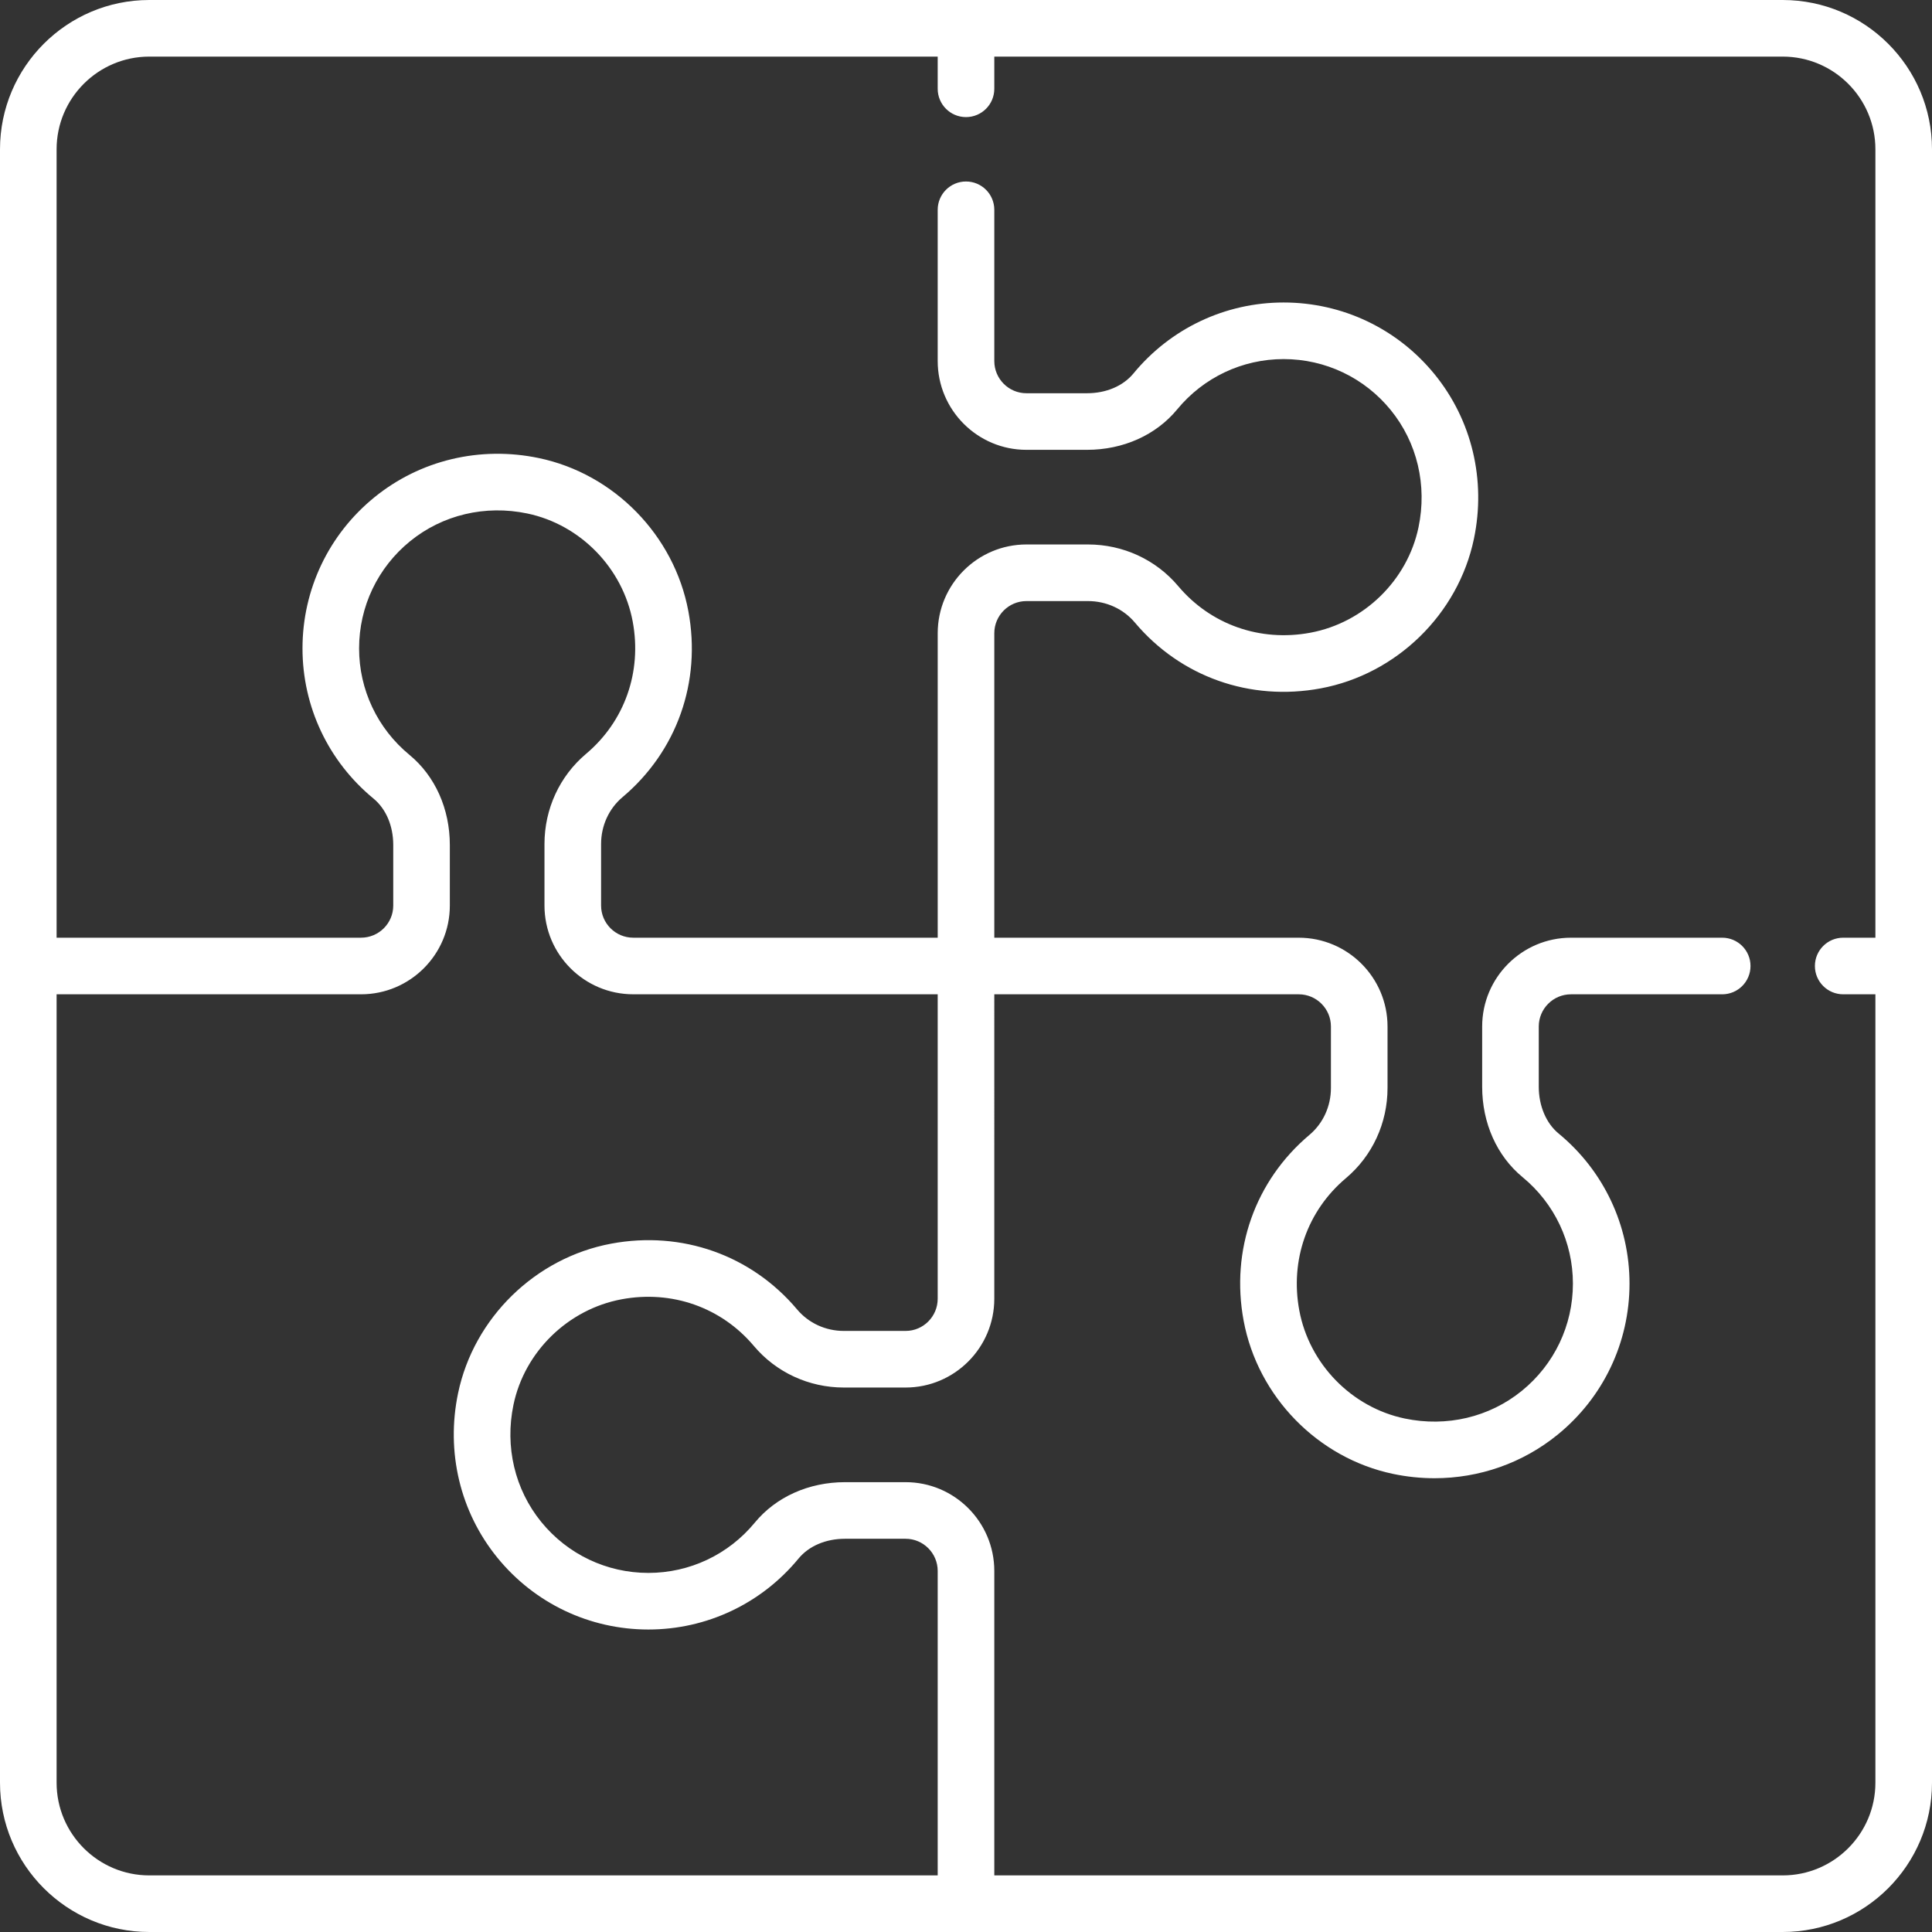
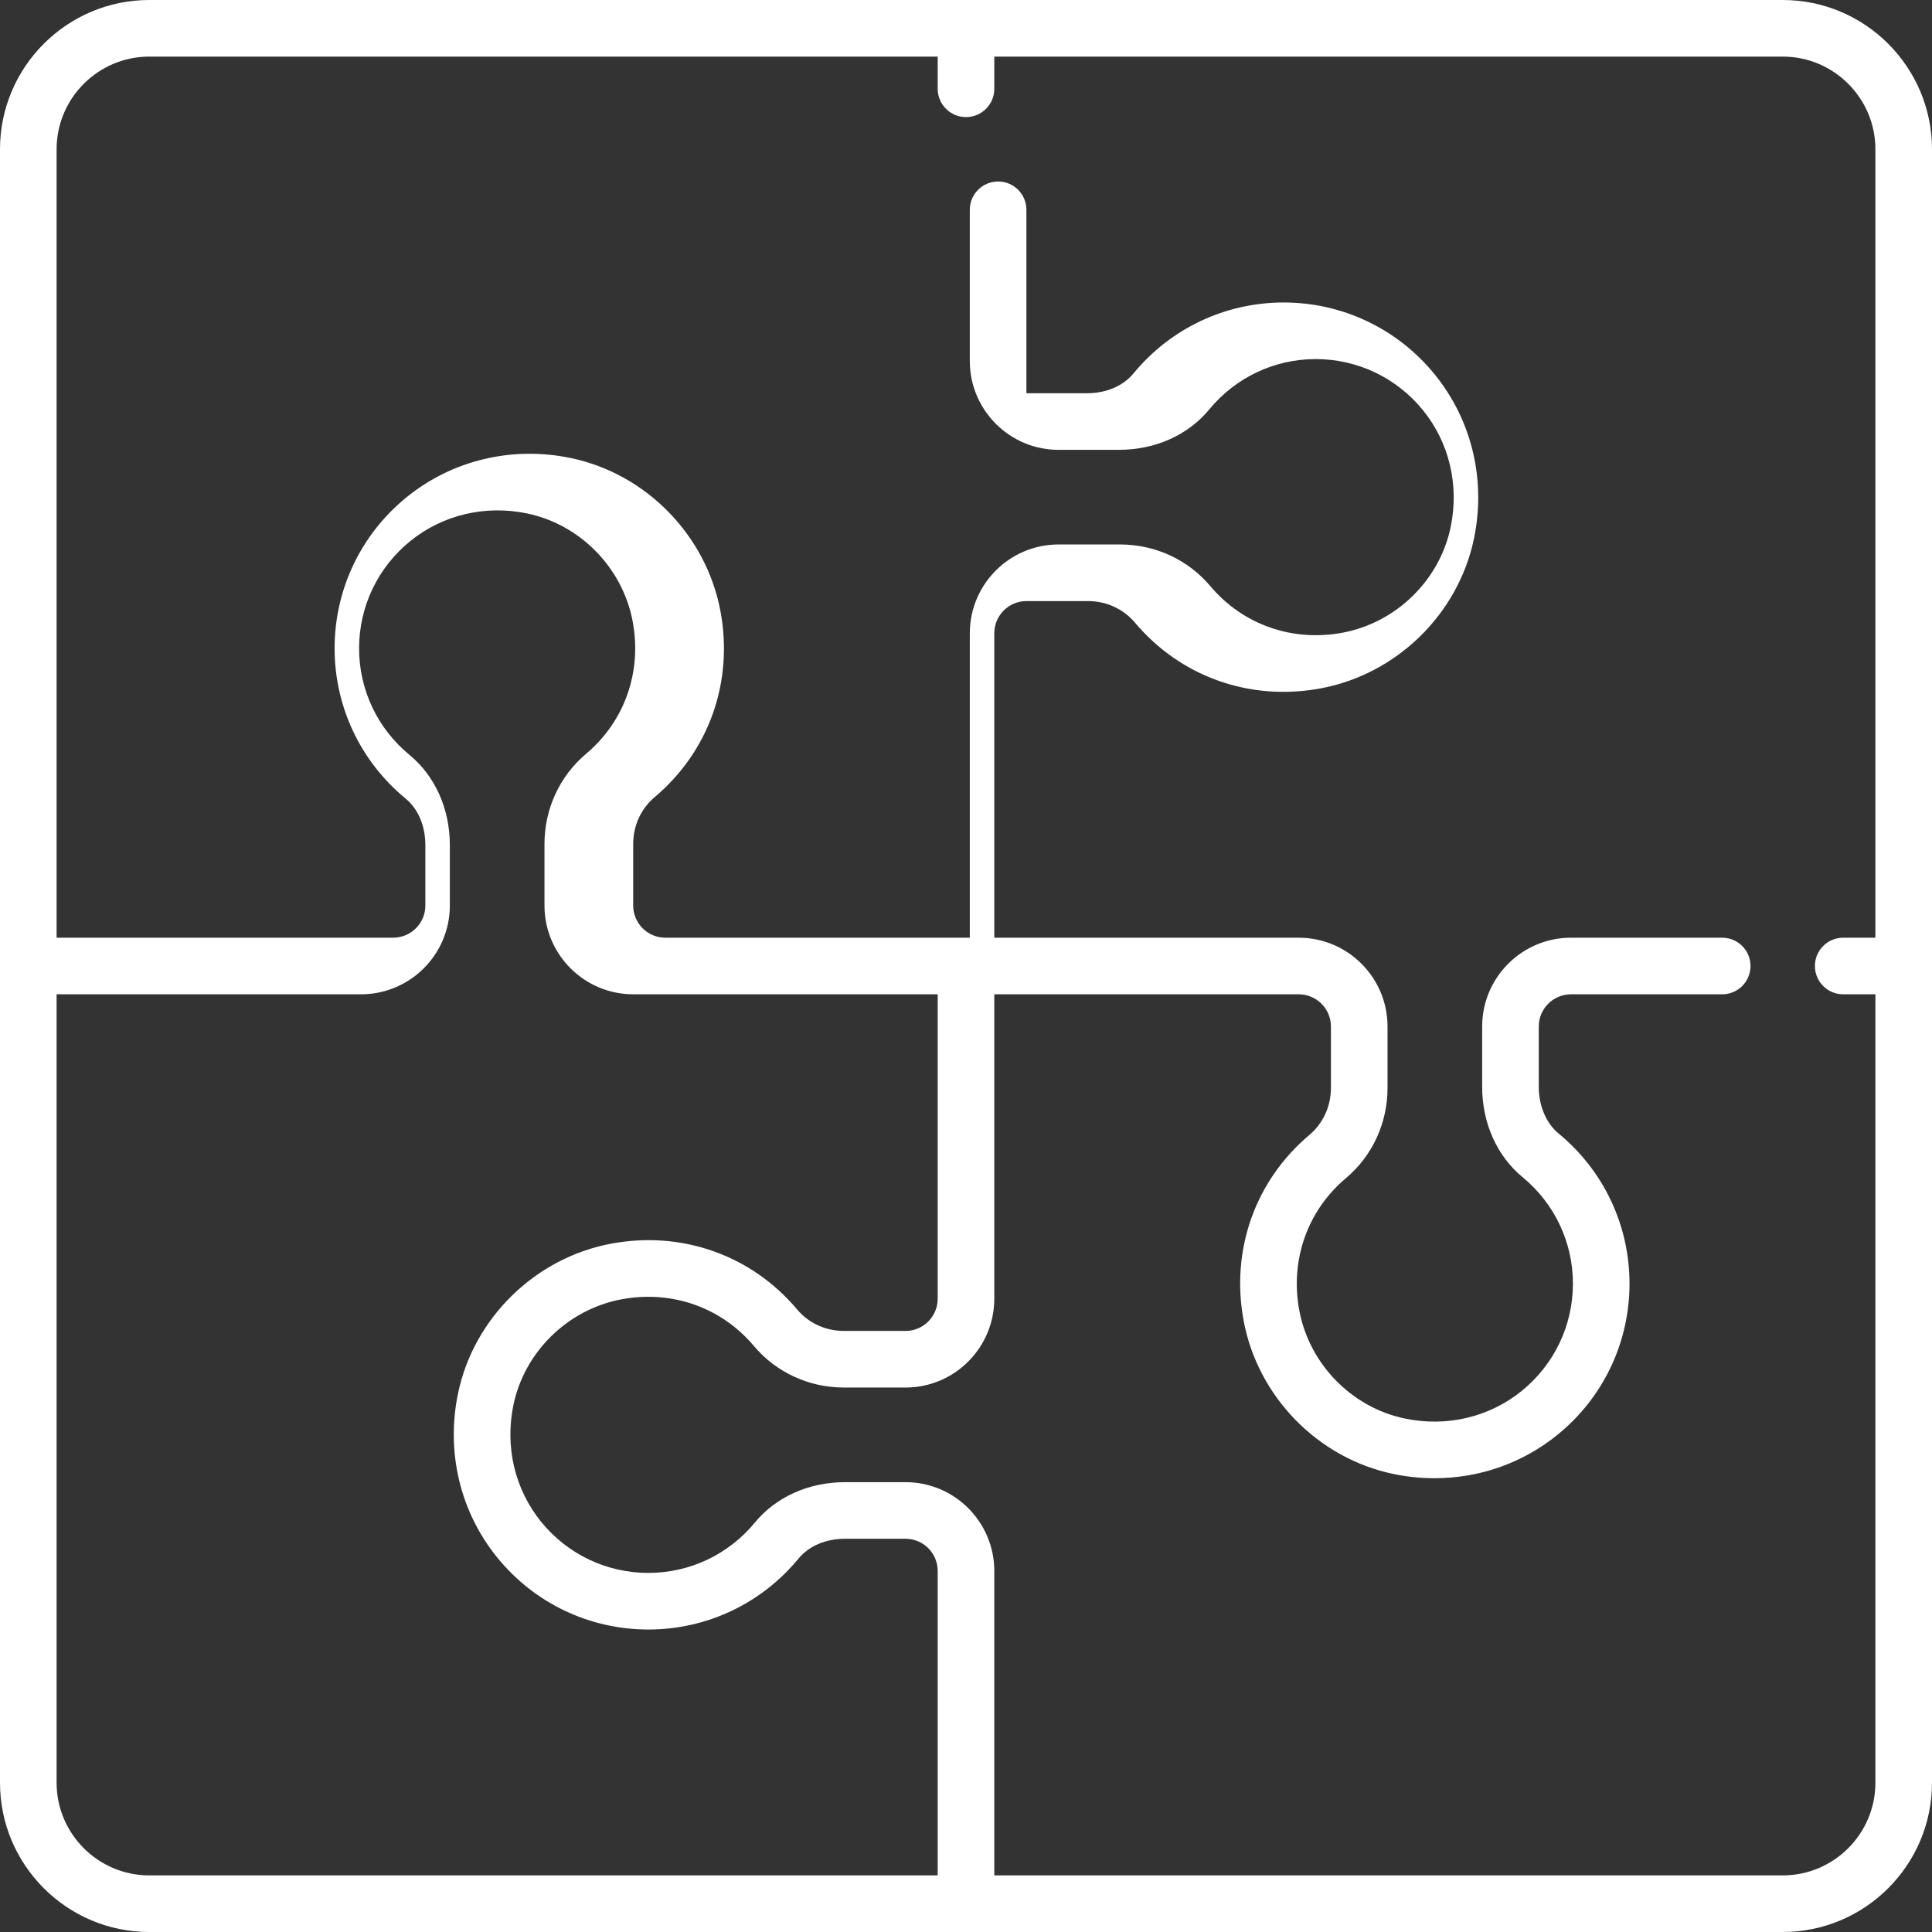
<svg xmlns="http://www.w3.org/2000/svg" version="1.1" id="Layer_1" x="0px" y="0px" viewBox="0 0 512 512" style="enable-background:new 0 0 512 512;" xml:space="preserve" width="512px" height="512px">
  <rect x="0" y="0" width="512" height="512" fill="#333333" stroke="none" />
  <g>
    <g>
-       <path d="M472.436,0H39.564C17.749,0,0,17.749,0,39.564v432.871C0,494.251,17.749,512,39.564,512h432.871    C494.251,512,512,494.251,512,472.436V39.564C512,17.749,494.251,0,472.436,0z M248.5,497H39.564C26.02,497,15,485.98,15,472.436    V263.5h80.678c12.976,0,23.532-10.546,23.532-23.508v-16.059c0-9.58-3.904-18.289-10.711-23.896    c-8.476-6.98-13.337-17.262-13.337-28.207c0-11.066,4.932-21.422,13.532-28.411c8.599-6.988,19.907-9.665,31.03-7.342    c14.075,2.938,25.308,14.456,27.953,28.658c2.482,13.334-2.141,26.436-12.366,35.045c-7.003,5.896-11.019,14.605-11.019,23.894    v16.304c0,12.97,10.552,23.521,23.521,23.521H248.5v80.678c0,4.705-3.816,8.532-8.508,8.532h-16.371    c-4.819,0-9.326-2.07-12.365-5.68c-12.134-14.412-30.549-20.938-49.266-17.452c-20.114,3.745-36.428,19.673-40.596,39.633    c-3.25,15.563,0.536,31.438,10.385,43.557c9.85,12.12,24.448,19.071,40.051,19.071c15.443,0,29.945-6.853,39.787-18.802    c2.746-3.334,7.235-5.247,12.316-5.247h16.059c4.691,0,8.508,3.827,8.508,8.532V497z M497,248.5h-8.532    c-4.143,0-7.5,3.357-7.5,7.5s3.357,7.5,7.5,7.5H497v208.936C497,485.98,485.98,497,472.436,497H263.5v-80.678    c0-12.976-10.545-23.532-23.508-23.532h-16.059c-9.579,0-18.289,3.904-23.895,10.711c-6.981,8.477-17.263,13.338-28.208,13.338    c-11.066,0-21.422-4.932-28.411-13.531c-6.988-8.599-9.665-19.909-7.342-31.03c2.939-14.075,14.456-25.309,28.658-27.953    c13.333-2.484,26.435,2.14,35.046,12.367c5.896,7.002,14.585,11.019,23.839,11.019h16.371c12.962,0,23.508-10.557,23.508-23.532    V263.5h80.678c4.705,0,8.532,3.827,8.532,8.532v16.293c0,4.853-2.07,9.379-5.682,12.419    c-14.411,12.135-20.935,30.552-17.45,49.266c3.745,20.113,19.672,36.428,39.633,40.596c3.654,0.763,7.325,1.138,10.961,1.138    c11.849,0,23.323-3.985,32.596-11.522c12.12-9.851,19.071-24.448,19.071-40.052c0-15.444-6.853-29.945-18.801-39.785    c-3.286-2.706-5.248-7.328-5.248-12.363v-15.988c0-4.705,3.827-8.532,8.532-8.532h40.081c4.143,0,7.5-3.357,7.5-7.5    s-3.357-7.5-7.5-7.5h-40.081c-12.976,0-23.532,10.557-23.532,23.532v15.988c0,9.608,3.904,18.335,10.712,23.941    c8.476,6.98,13.337,17.262,13.337,28.207c0,11.066-4.932,21.423-13.531,28.411c-8.599,6.99-19.911,9.668-31.03,7.342    c-14.075-2.938-25.309-14.456-27.953-28.658c-2.482-13.334,2.141-26.436,12.365-35.045c7.004-5.896,11.021-14.605,11.021-23.894    v-16.293c0-12.976-10.557-23.532-23.532-23.532H263.5v-80.688c0-4.699,3.822-8.521,8.521-8.521h16.304    c4.853,0,9.38,2.07,12.419,5.68c12.134,14.412,30.55,20.938,49.266,17.452c20.113-3.745,36.428-19.672,40.596-39.633    c3.25-15.562-0.535-31.438-10.385-43.557c-9.851-12.12-24.448-19.071-40.052-19.071c-15.444,0-29.945,6.853-39.785,18.801    c-2.747,3.335-7.236,5.248-12.317,5.248h-16.059c-4.691,0-8.508-3.827-8.508-8.532V55.597c0-4.143-3.357-7.5-7.5-7.5    c-4.142,0-7.5,3.357-7.5,7.5v40.081c0,12.976,10.546,23.532,23.508,23.532h16.059c9.579,0,18.289-3.904,23.896-10.712    c6.98-8.476,17.262-13.337,28.207-13.337c11.066,0,21.422,4.932,28.411,13.532c6.988,8.598,9.665,19.908,7.342,31.029    c-2.938,14.075-14.456,25.309-28.658,27.953c-13.334,2.485-26.436-2.141-35.045-12.367c-5.896-7.002-14.605-11.019-23.894-11.019    h-16.304c-12.97,0-23.521,10.552-23.521,23.521v80.69h-80.688c-4.699,0-8.521-3.822-8.521-8.521v-16.304    c0-4.854,2.07-9.38,5.68-12.419c14.412-12.135,20.936-30.552,17.451-49.266c-3.745-20.113-19.672-36.428-39.632-40.596    c-15.563-3.249-31.438,0.535-43.558,10.385c-12.12,9.851-19.071,24.448-19.071,40.052c0,15.444,6.853,29.945,18.802,39.785    c3.334,2.746,5.247,7.236,5.247,12.318v16.058c0,4.691-3.828,8.508-8.532,8.508H15V39.564C15,26.02,26.02,15,39.564,15H248.5    v8.532c0,4.143,3.358,7.5,7.5,7.5c4.143,0,7.5-3.357,7.5-7.5V15h208.936C485.98,15,497,26.02,497,39.564V248.5z" fill="#FFFFFF" />
+       <path d="M472.436,0H39.564C17.749,0,0,17.749,0,39.564v432.871C0,494.251,17.749,512,39.564,512h432.871    C494.251,512,512,494.251,512,472.436V39.564C512,17.749,494.251,0,472.436,0z M248.5,497H39.564C26.02,497,15,485.98,15,472.436    V263.5h80.678c12.976,0,23.532-10.546,23.532-23.508v-16.059c0-9.58-3.904-18.289-10.711-23.896    c-8.476-6.98-13.337-17.262-13.337-28.207c0-11.066,4.932-21.422,13.532-28.411c8.599-6.988,19.907-9.665,31.03-7.342    c14.075,2.938,25.308,14.456,27.953,28.658c2.482,13.334-2.141,26.436-12.366,35.045c-7.003,5.896-11.019,14.605-11.019,23.894    v16.304c0,12.97,10.552,23.521,23.521,23.521H248.5v80.678c0,4.705-3.816,8.532-8.508,8.532h-16.371    c-4.819,0-9.326-2.07-12.365-5.68c-12.134-14.412-30.549-20.938-49.266-17.452c-20.114,3.745-36.428,19.673-40.596,39.633    c-3.25,15.563,0.536,31.438,10.385,43.557c9.85,12.12,24.448,19.071,40.051,19.071c15.443,0,29.945-6.853,39.787-18.802    c2.746-3.334,7.235-5.247,12.316-5.247h16.059c4.691,0,8.508,3.827,8.508,8.532V497z M497,248.5h-8.532    c-4.143,0-7.5,3.357-7.5,7.5s3.357,7.5,7.5,7.5H497v208.936C497,485.98,485.98,497,472.436,497H263.5v-80.678    c0-12.976-10.545-23.532-23.508-23.532h-16.059c-9.579,0-18.289,3.904-23.895,10.711c-6.981,8.477-17.263,13.338-28.208,13.338    c-11.066,0-21.422-4.932-28.411-13.531c-6.988-8.599-9.665-19.909-7.342-31.03c2.939-14.075,14.456-25.309,28.658-27.953    c13.333-2.484,26.435,2.14,35.046,12.367c5.896,7.002,14.585,11.019,23.839,11.019h16.371c12.962,0,23.508-10.557,23.508-23.532    V263.5h80.678c4.705,0,8.532,3.827,8.532,8.532v16.293c0,4.853-2.07,9.379-5.682,12.419    c-14.411,12.135-20.935,30.552-17.45,49.266c3.745,20.113,19.672,36.428,39.633,40.596c3.654,0.763,7.325,1.138,10.961,1.138    c11.849,0,23.323-3.985,32.596-11.522c12.12-9.851,19.071-24.448,19.071-40.052c0-15.444-6.853-29.945-18.801-39.785    c-3.286-2.706-5.248-7.328-5.248-12.363v-15.988c0-4.705,3.827-8.532,8.532-8.532h40.081c4.143,0,7.5-3.357,7.5-7.5    s-3.357-7.5-7.5-7.5h-40.081c-12.976,0-23.532,10.557-23.532,23.532v15.988c0,9.608,3.904,18.335,10.712,23.941    c8.476,6.98,13.337,17.262,13.337,28.207c0,11.066-4.932,21.423-13.531,28.411c-8.599,6.99-19.911,9.668-31.03,7.342    c-14.075-2.938-25.309-14.456-27.953-28.658c-2.482-13.334,2.141-26.436,12.365-35.045c7.004-5.896,11.021-14.605,11.021-23.894    v-16.293c0-12.976-10.557-23.532-23.532-23.532H263.5v-80.688c0-4.699,3.822-8.521,8.521-8.521h16.304    c4.853,0,9.38,2.07,12.419,5.68c12.134,14.412,30.55,20.938,49.266,17.452c20.113-3.745,36.428-19.672,40.596-39.633    c3.25-15.562-0.535-31.438-10.385-43.557c-9.851-12.12-24.448-19.071-40.052-19.071c-15.444,0-29.945,6.853-39.785,18.801    c-2.747,3.335-7.236,5.248-12.317,5.248h-16.059V55.597c0-4.143-3.357-7.5-7.5-7.5    c-4.142,0-7.5,3.357-7.5,7.5v40.081c0,12.976,10.546,23.532,23.508,23.532h16.059c9.579,0,18.289-3.904,23.896-10.712    c6.98-8.476,17.262-13.337,28.207-13.337c11.066,0,21.422,4.932,28.411,13.532c6.988,8.598,9.665,19.908,7.342,31.029    c-2.938,14.075-14.456,25.309-28.658,27.953c-13.334,2.485-26.436-2.141-35.045-12.367c-5.896-7.002-14.605-11.019-23.894-11.019    h-16.304c-12.97,0-23.521,10.552-23.521,23.521v80.69h-80.688c-4.699,0-8.521-3.822-8.521-8.521v-16.304    c0-4.854,2.07-9.38,5.68-12.419c14.412-12.135,20.936-30.552,17.451-49.266c-3.745-20.113-19.672-36.428-39.632-40.596    c-15.563-3.249-31.438,0.535-43.558,10.385c-12.12,9.851-19.071,24.448-19.071,40.052c0,15.444,6.853,29.945,18.802,39.785    c3.334,2.746,5.247,7.236,5.247,12.318v16.058c0,4.691-3.828,8.508-8.532,8.508H15V39.564C15,26.02,26.02,15,39.564,15H248.5    v8.532c0,4.143,3.358,7.5,7.5,7.5c4.143,0,7.5-3.357,7.5-7.5V15h208.936C485.98,15,497,26.02,497,39.564V248.5z" fill="#FFFFFF" />
    </g>
  </g>
  <g>
</g>
  <g>
</g>
  <g>
</g>
  <g>
</g>
  <g>
</g>
  <g>
</g>
  <g>
</g>
  <g>
</g>
  <g>
</g>
  <g>
</g>
  <g>
</g>
  <g>
</g>
  <g>
</g>
  <g>
</g>
  <g>
</g>
</svg>